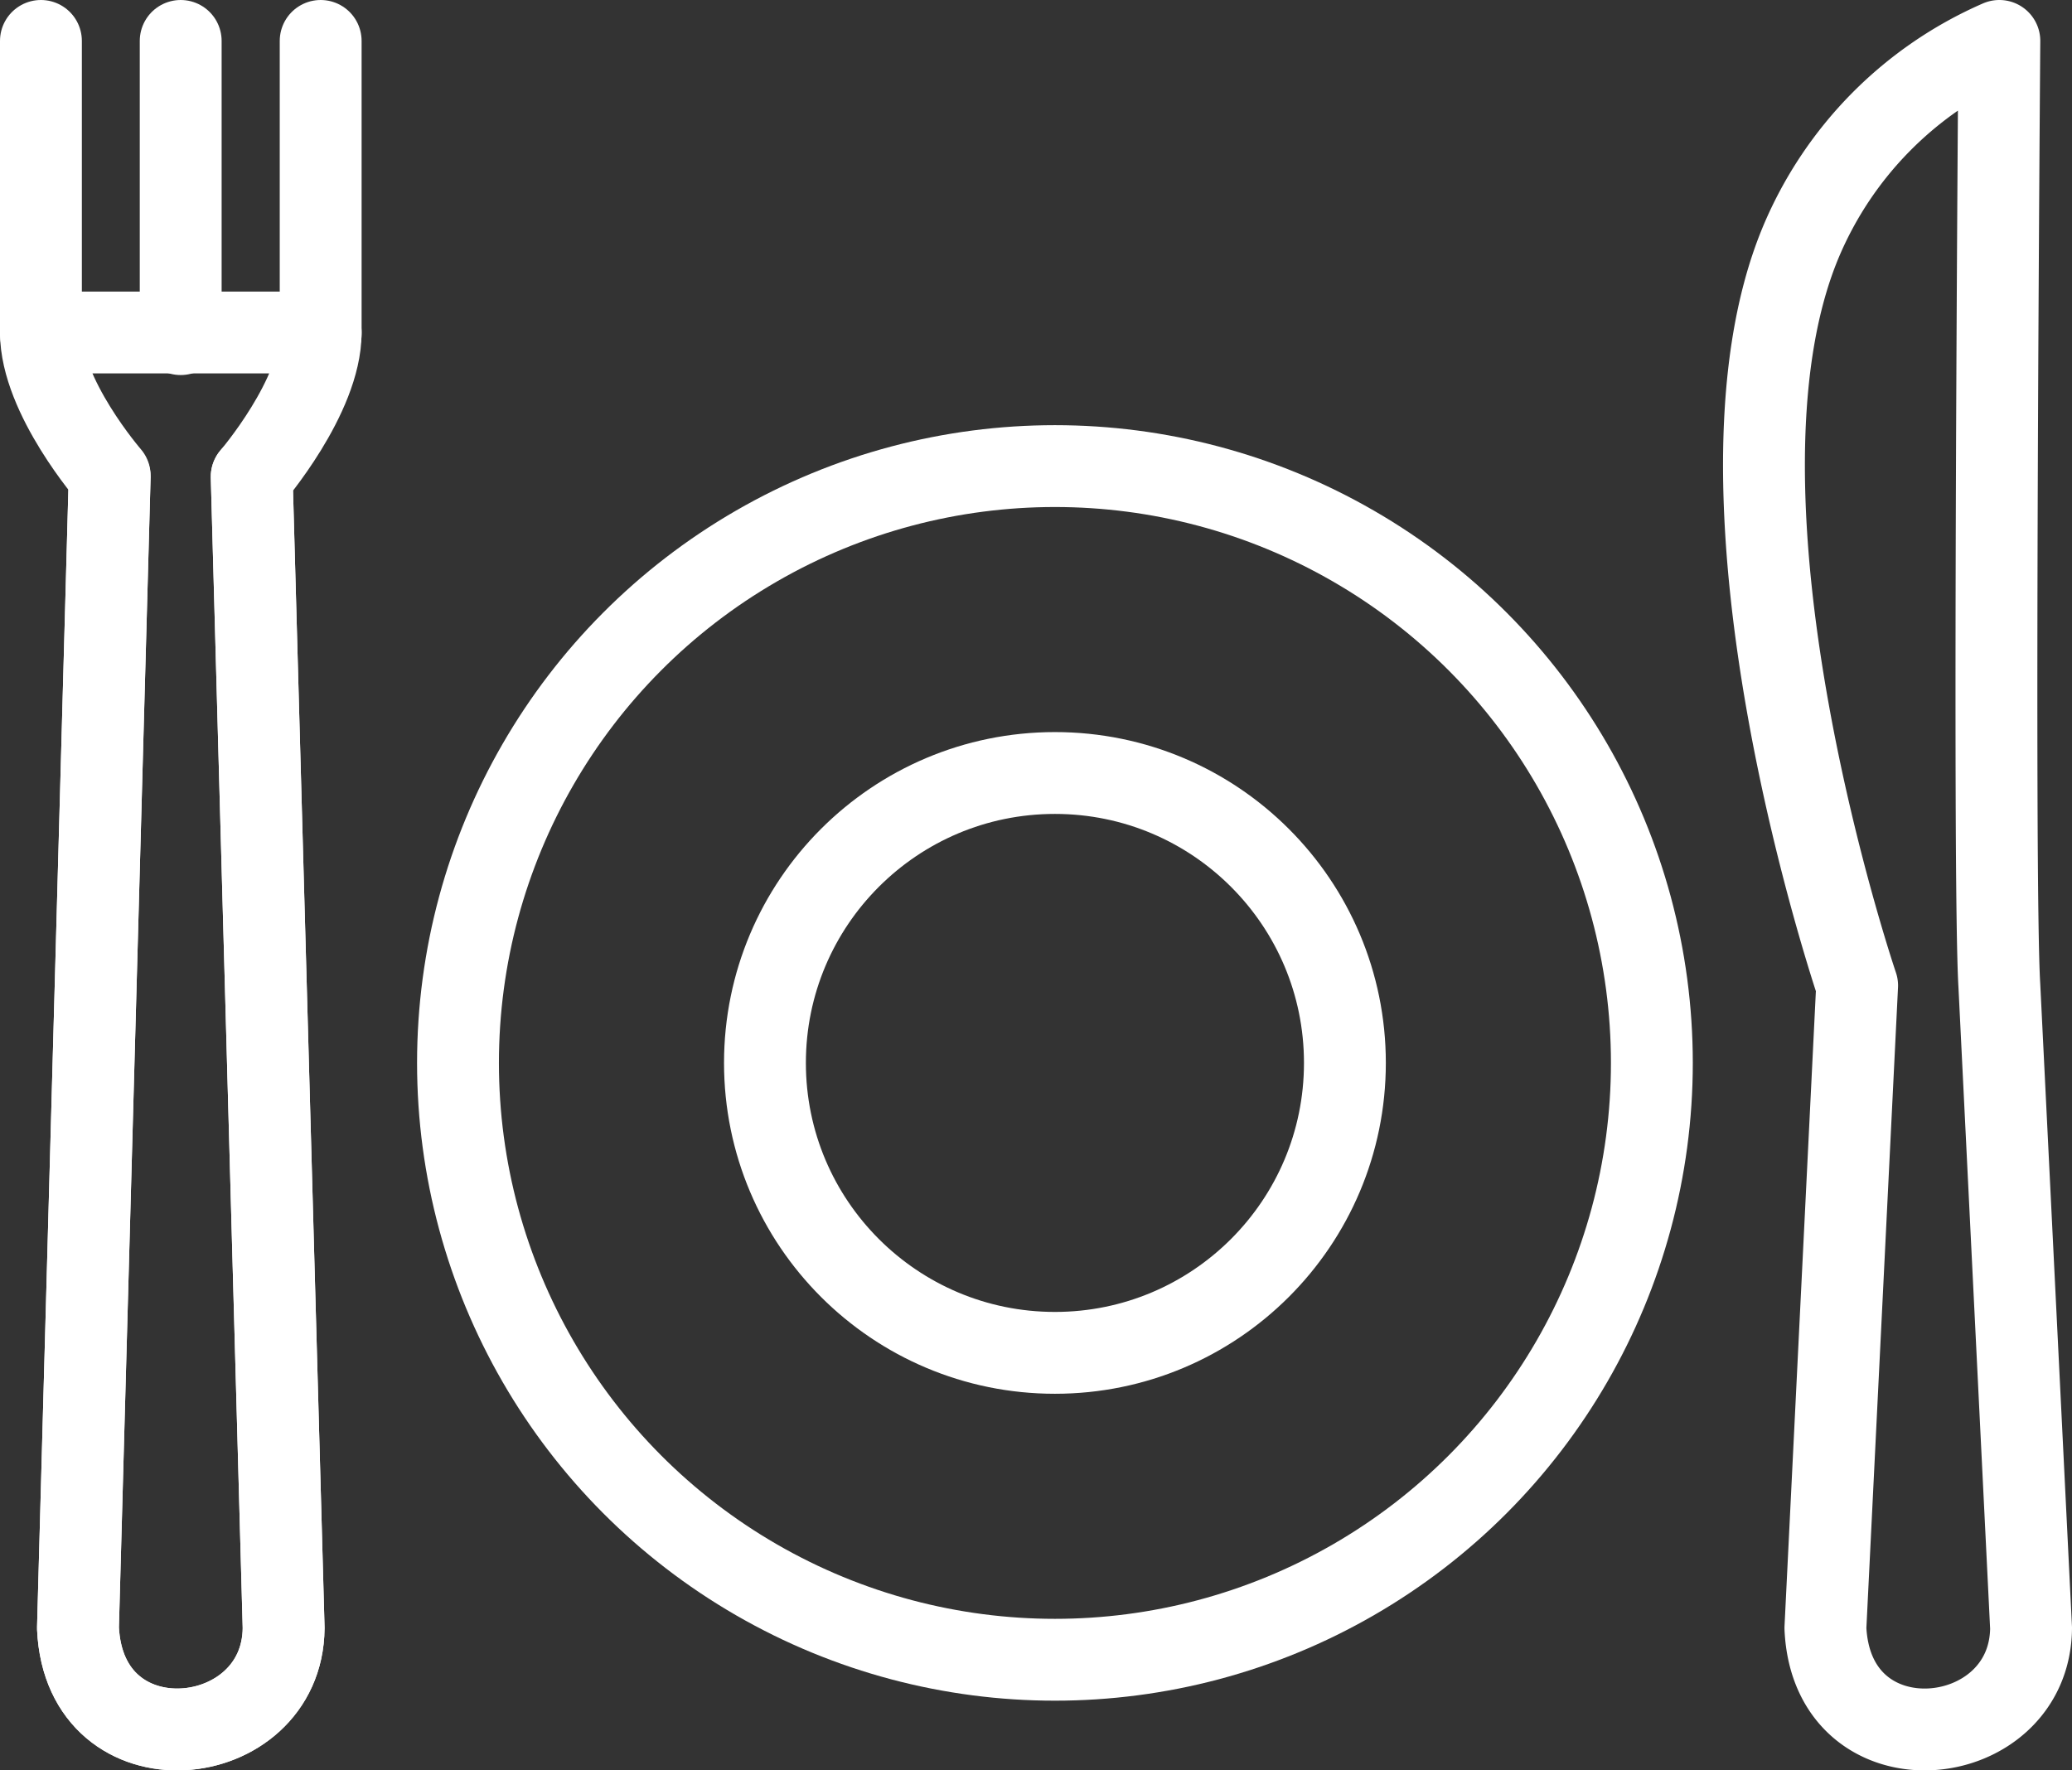
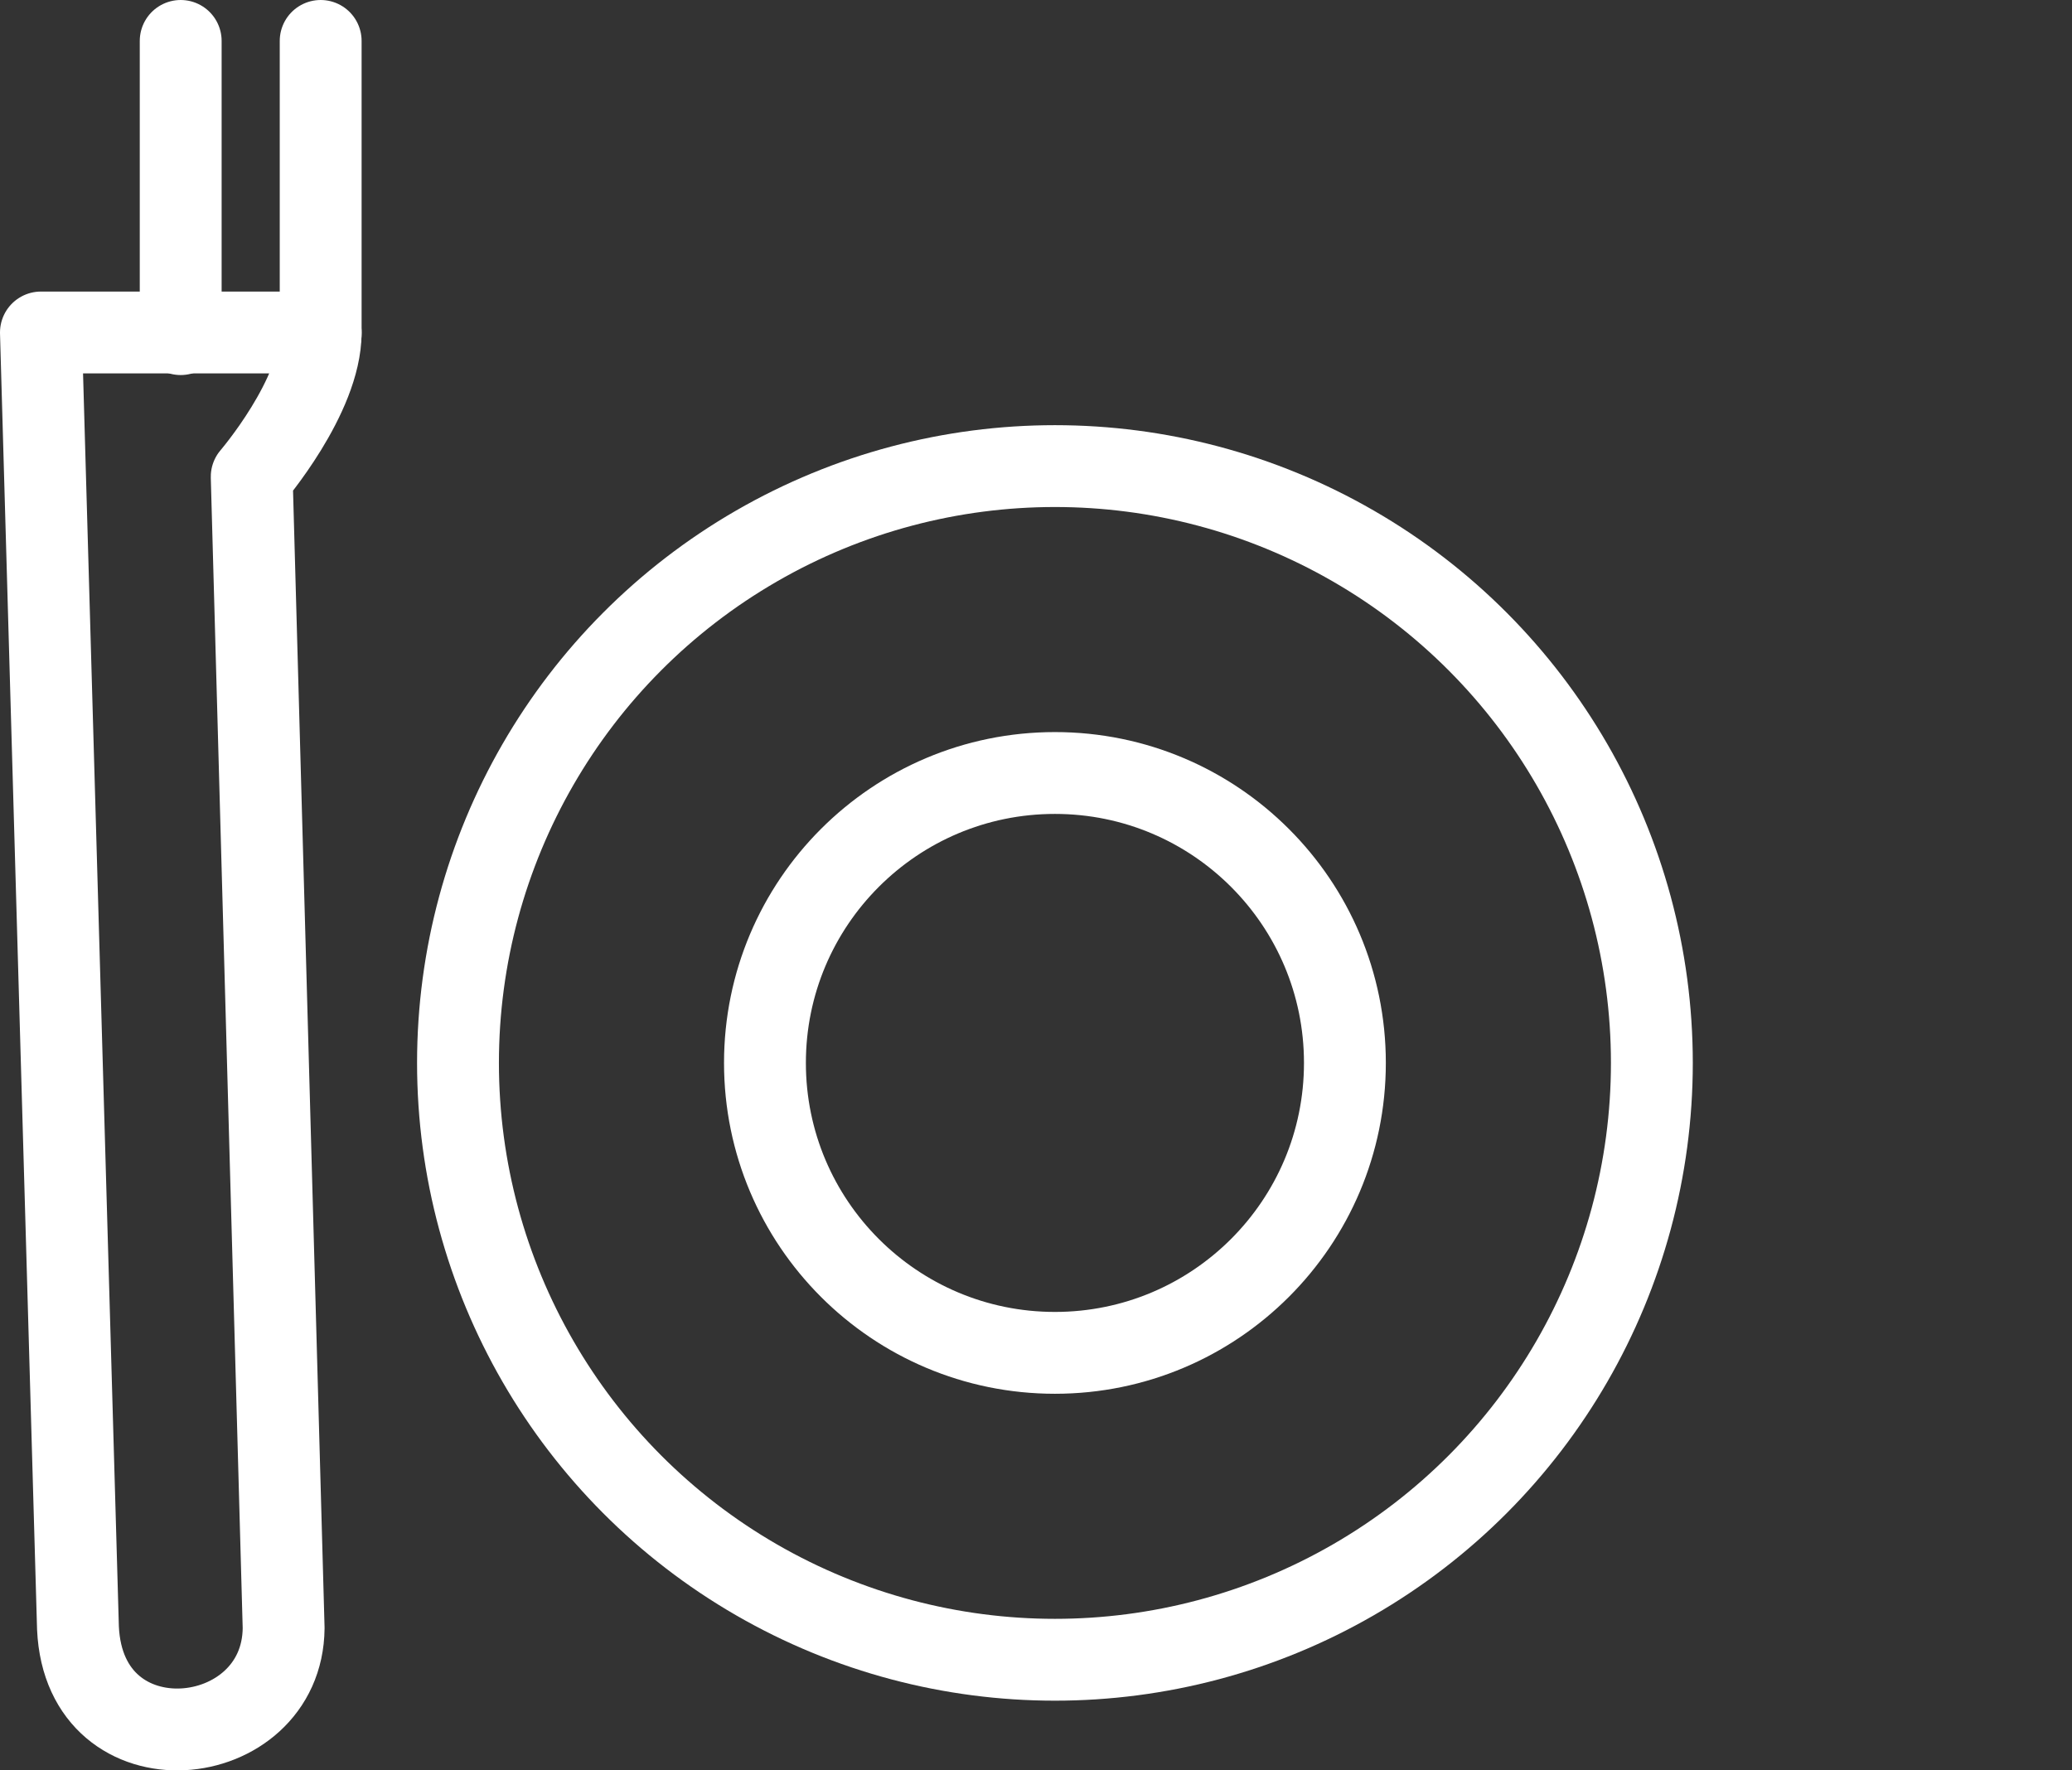
<svg xmlns="http://www.w3.org/2000/svg" viewBox="0 0 101.25 86.52">
  <rect x="0" y="0" width="101.25" height="86.52" fill="#333333" stroke="none" />
  <defs>
    <style>.cls-1{fill:none;stroke:#fff;stroke-linecap:round;stroke-linejoin:round;stroke-width:4px;}</style>
  </defs>
  <title>Asset 3</title>
  <g id="Layer_2" data-name="Layer 2">
    <g id="Layer_1-2" data-name="Layer 1">
-       <path class="cls-1" d="M15.67,16.25H2c0,3.13,3.36,7,3.36,7L3.81,79.57c.32,7.1,10,6.1,10.05,0L12.3,23.3S15.67,19.38,15.67,16.25Z" />
-       <path class="cls-1" d="M5.36,23.3,3.81,79.57c.32,7.1,10,6.1,10.05,0L12.3,23.3" />
-       <path class="cls-1" d="M90.75,48.17,89.2,79.57c.32,7.1,10,6.1,10.05,0L97.7,48.17c-.32-5.3,0-46.17,0-46.17A18.55,18.55,0,0,0,88,11.83C82.71,24.5,90.75,48.17,90.75,48.17Z" />
-       <line class="cls-1" x1="2" y1="16.33" x2="2" y2="2" />
+       <path class="cls-1" d="M15.67,16.25H2L3.81,79.57c.32,7.1,10,6.1,10.05,0L12.3,23.3S15.67,19.38,15.67,16.25Z" />
      <line class="cls-1" x1="8.83" y1="16.33" x2="8.83" y2="2" />
      <line class="cls-1" x1="15.67" y1="16.33" x2="15.67" y2="2" />
      <circle class="cls-1" cx="51.55" cy="51.95" r="29.17" />
      <circle class="cls-1" cx="51.55" cy="51.95" r="14.17" />
    </g>
  </g>
</svg>